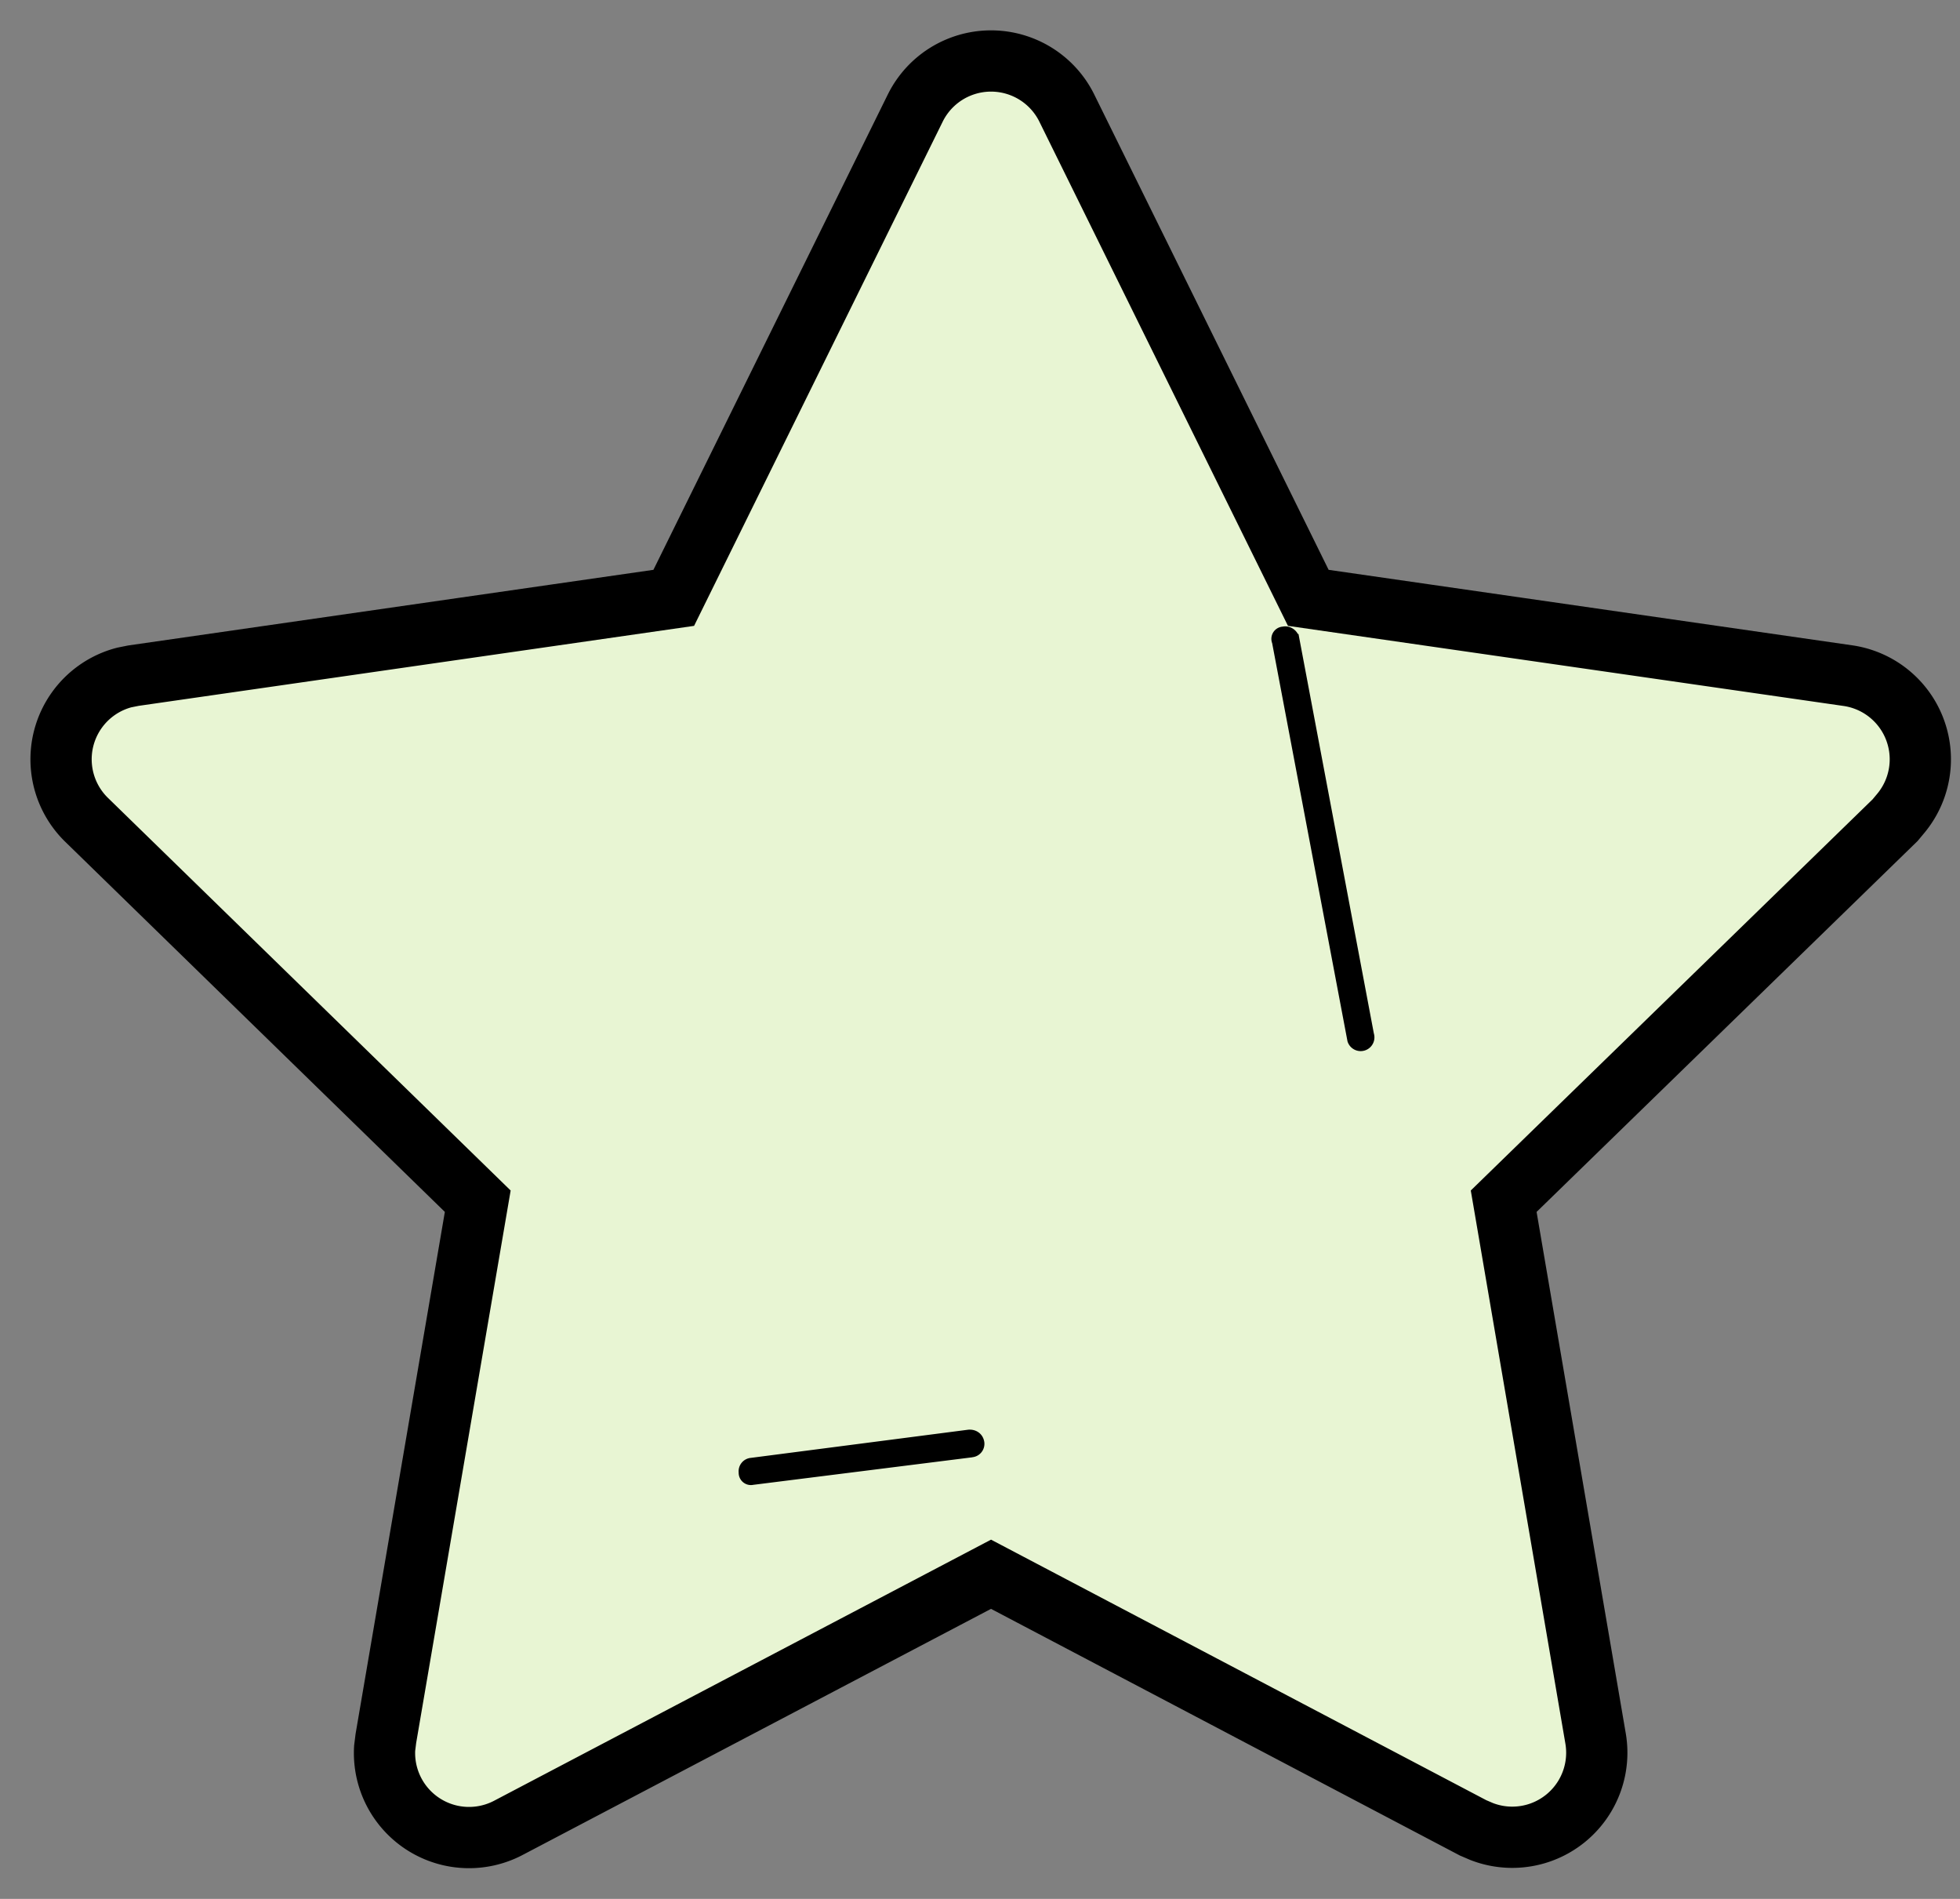
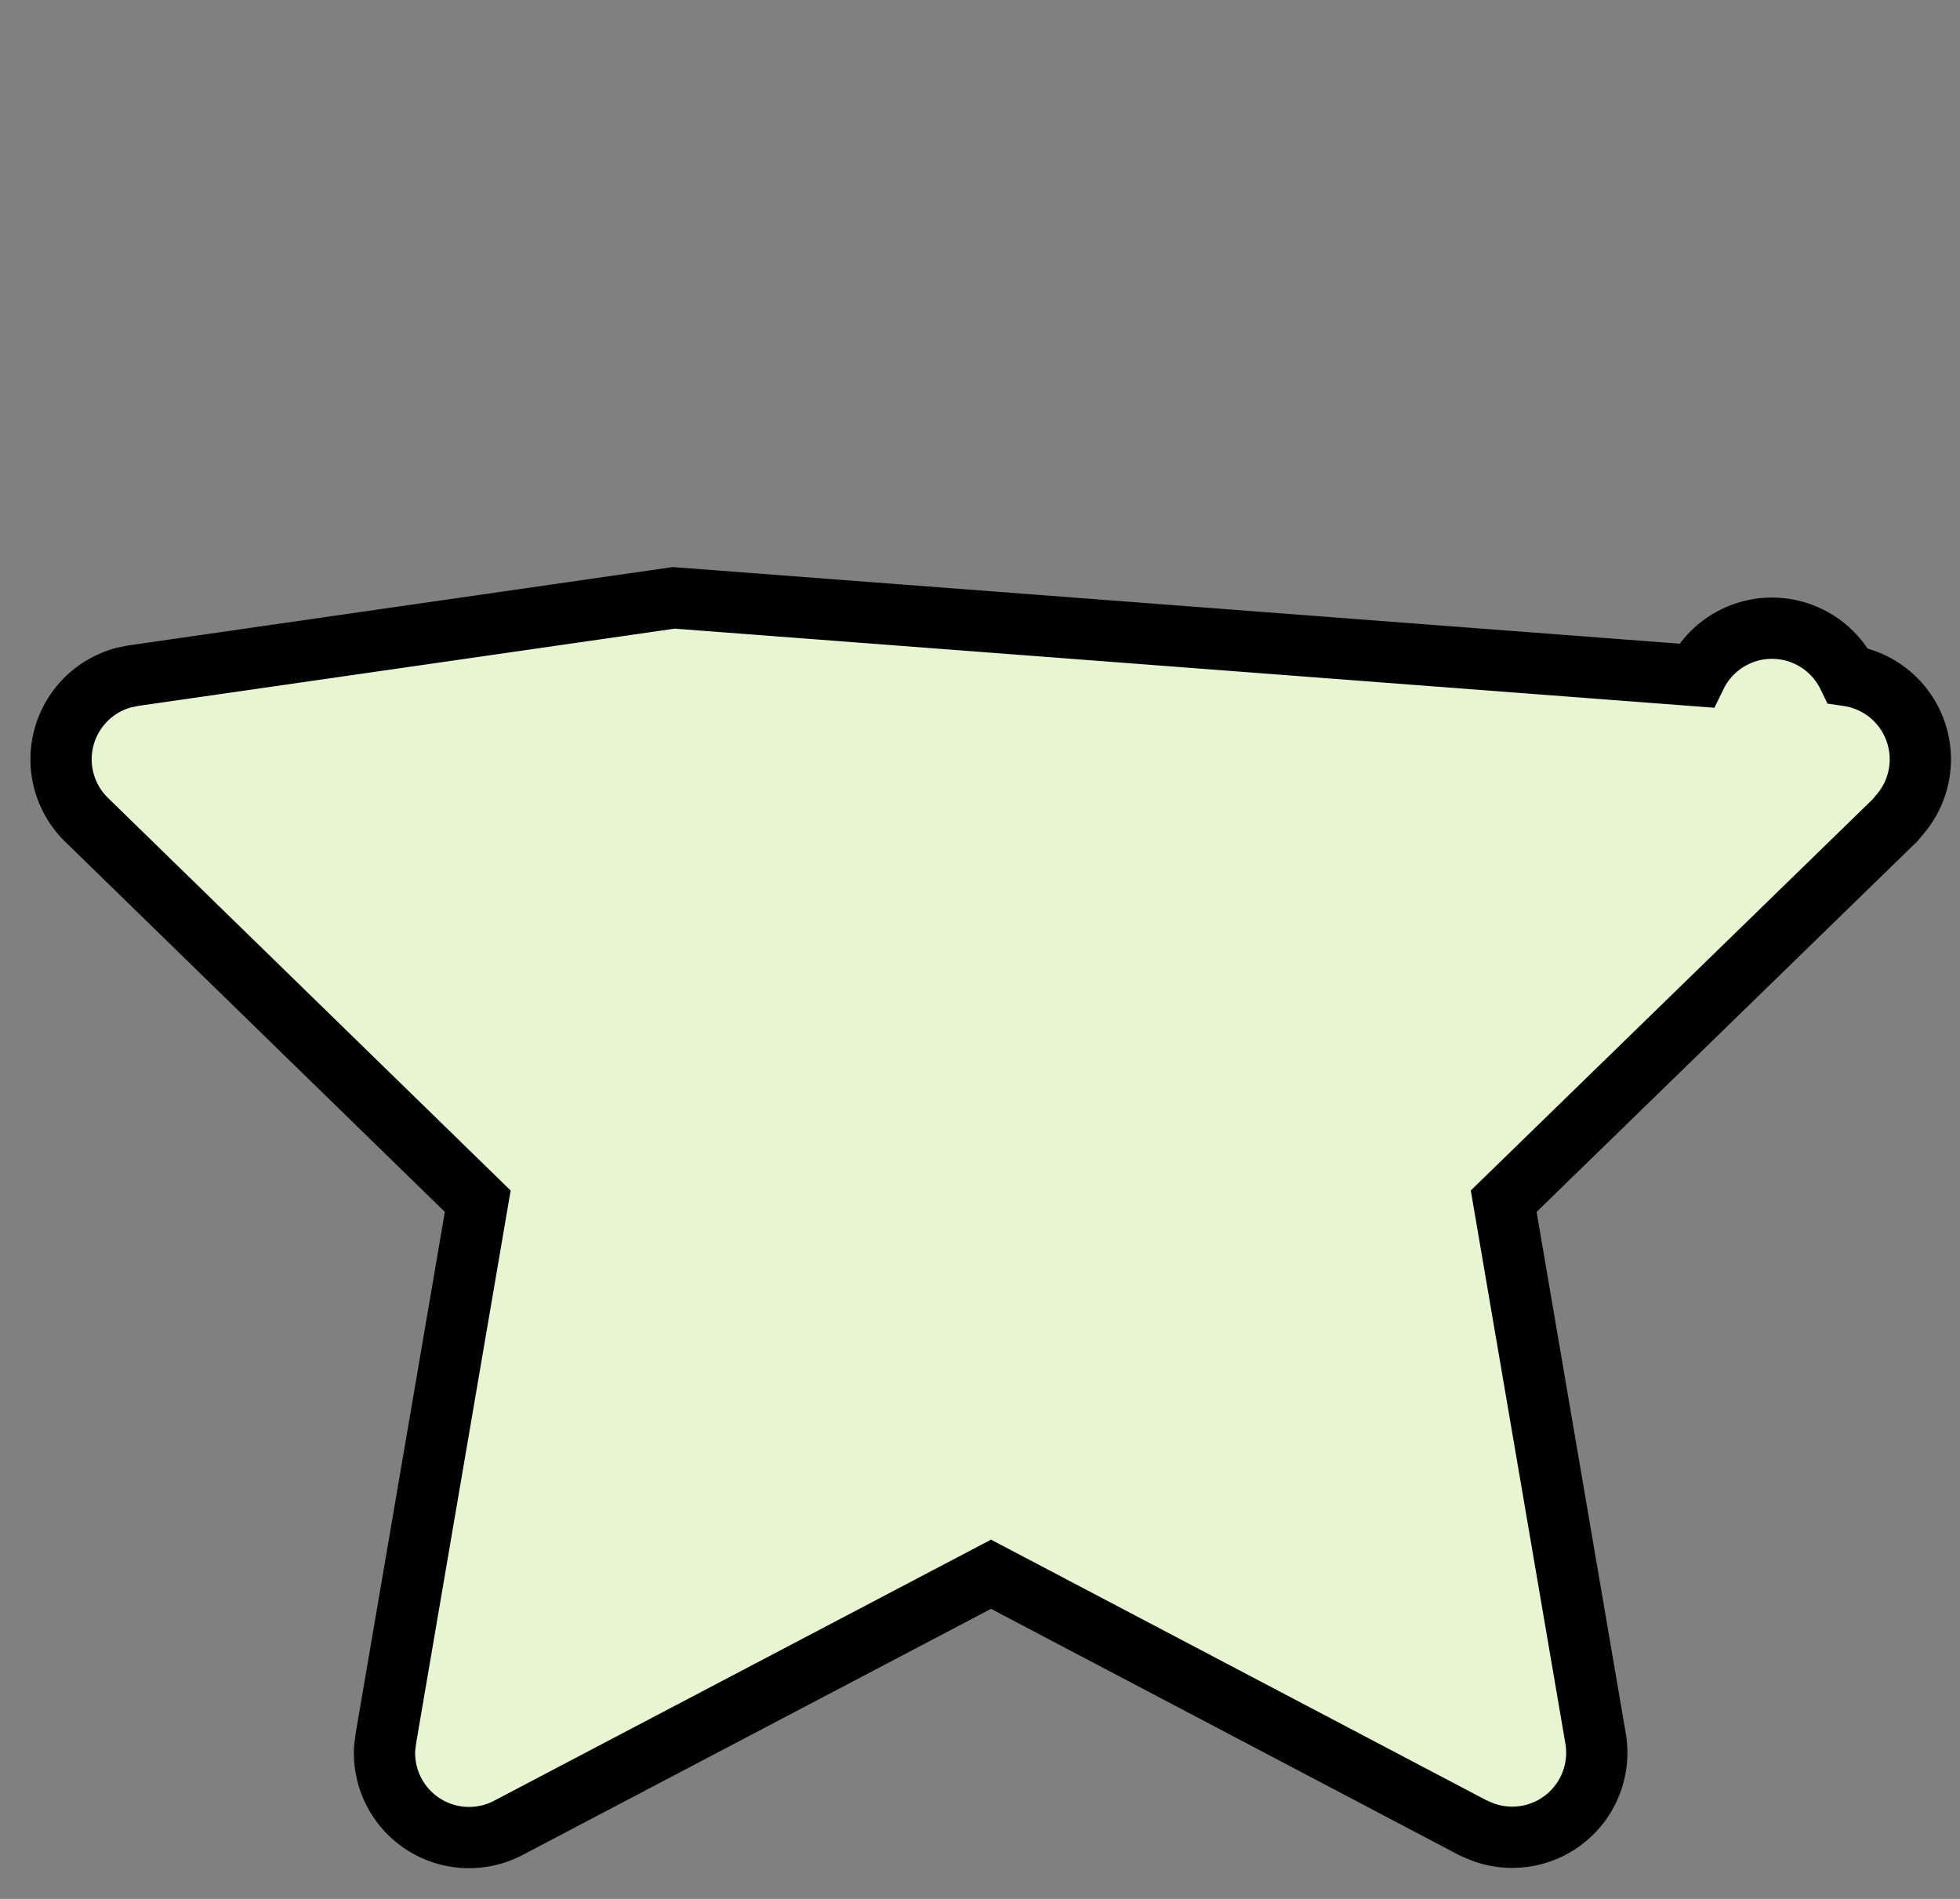
<svg xmlns="http://www.w3.org/2000/svg" width="32" height="31" viewBox="0 0 32 31">
  <rect x="0" y="0" width="32" height="31" fill="#808080" stroke="none" />
  <g fill-rule="nonzero" fill="none">
-     <path d="m11 9.76-8.82 1.27-.15.03a1.38 1.38 0 0 0-.61 2.33l6.38 6.22-1.5 8.77-.02.16a1.38 1.38 0 0 0 2.02 1.3l7.88-4.14 7.87 4.14.14.06a1.38 1.38 0 0 0 1.86-1.52l-1.5-8.77 6.39-6.22.1-.12a1.38 1.38 0 0 0-.87-2.24l-8.81-1.27-3.94-7.99a1.38 1.38 0 0 0-2.48 0L11 9.76Z" stroke="#000" fill="#E8F5D3" />
-     <path d="m21.2 10.35 1.23 6.52A.22.22 0 1 1 22 17l-1.23-6.5a.2.2 0 0 1 .17-.27c.1-.02.2.03.25.12ZM15.88 23.79l-3.58.45a.2.2 0 0 1-.24-.2.22.22 0 0 1 .2-.24l3.55-.46c.13-.01.24.07.26.2a.22.22 0 0 1-.2.25Z" fill="#000" />
+     <path d="m11 9.76-8.82 1.27-.15.03a1.38 1.38 0 0 0-.61 2.33l6.38 6.22-1.5 8.77-.02.16a1.38 1.38 0 0 0 2.02 1.3l7.88-4.14 7.87 4.14.14.06a1.38 1.38 0 0 0 1.86-1.52l-1.5-8.77 6.39-6.22.1-.12a1.38 1.38 0 0 0-.87-2.24a1.38 1.38 0 0 0-2.48 0L11 9.76Z" stroke="#000" fill="#E8F5D3" />
  </g>
</svg>